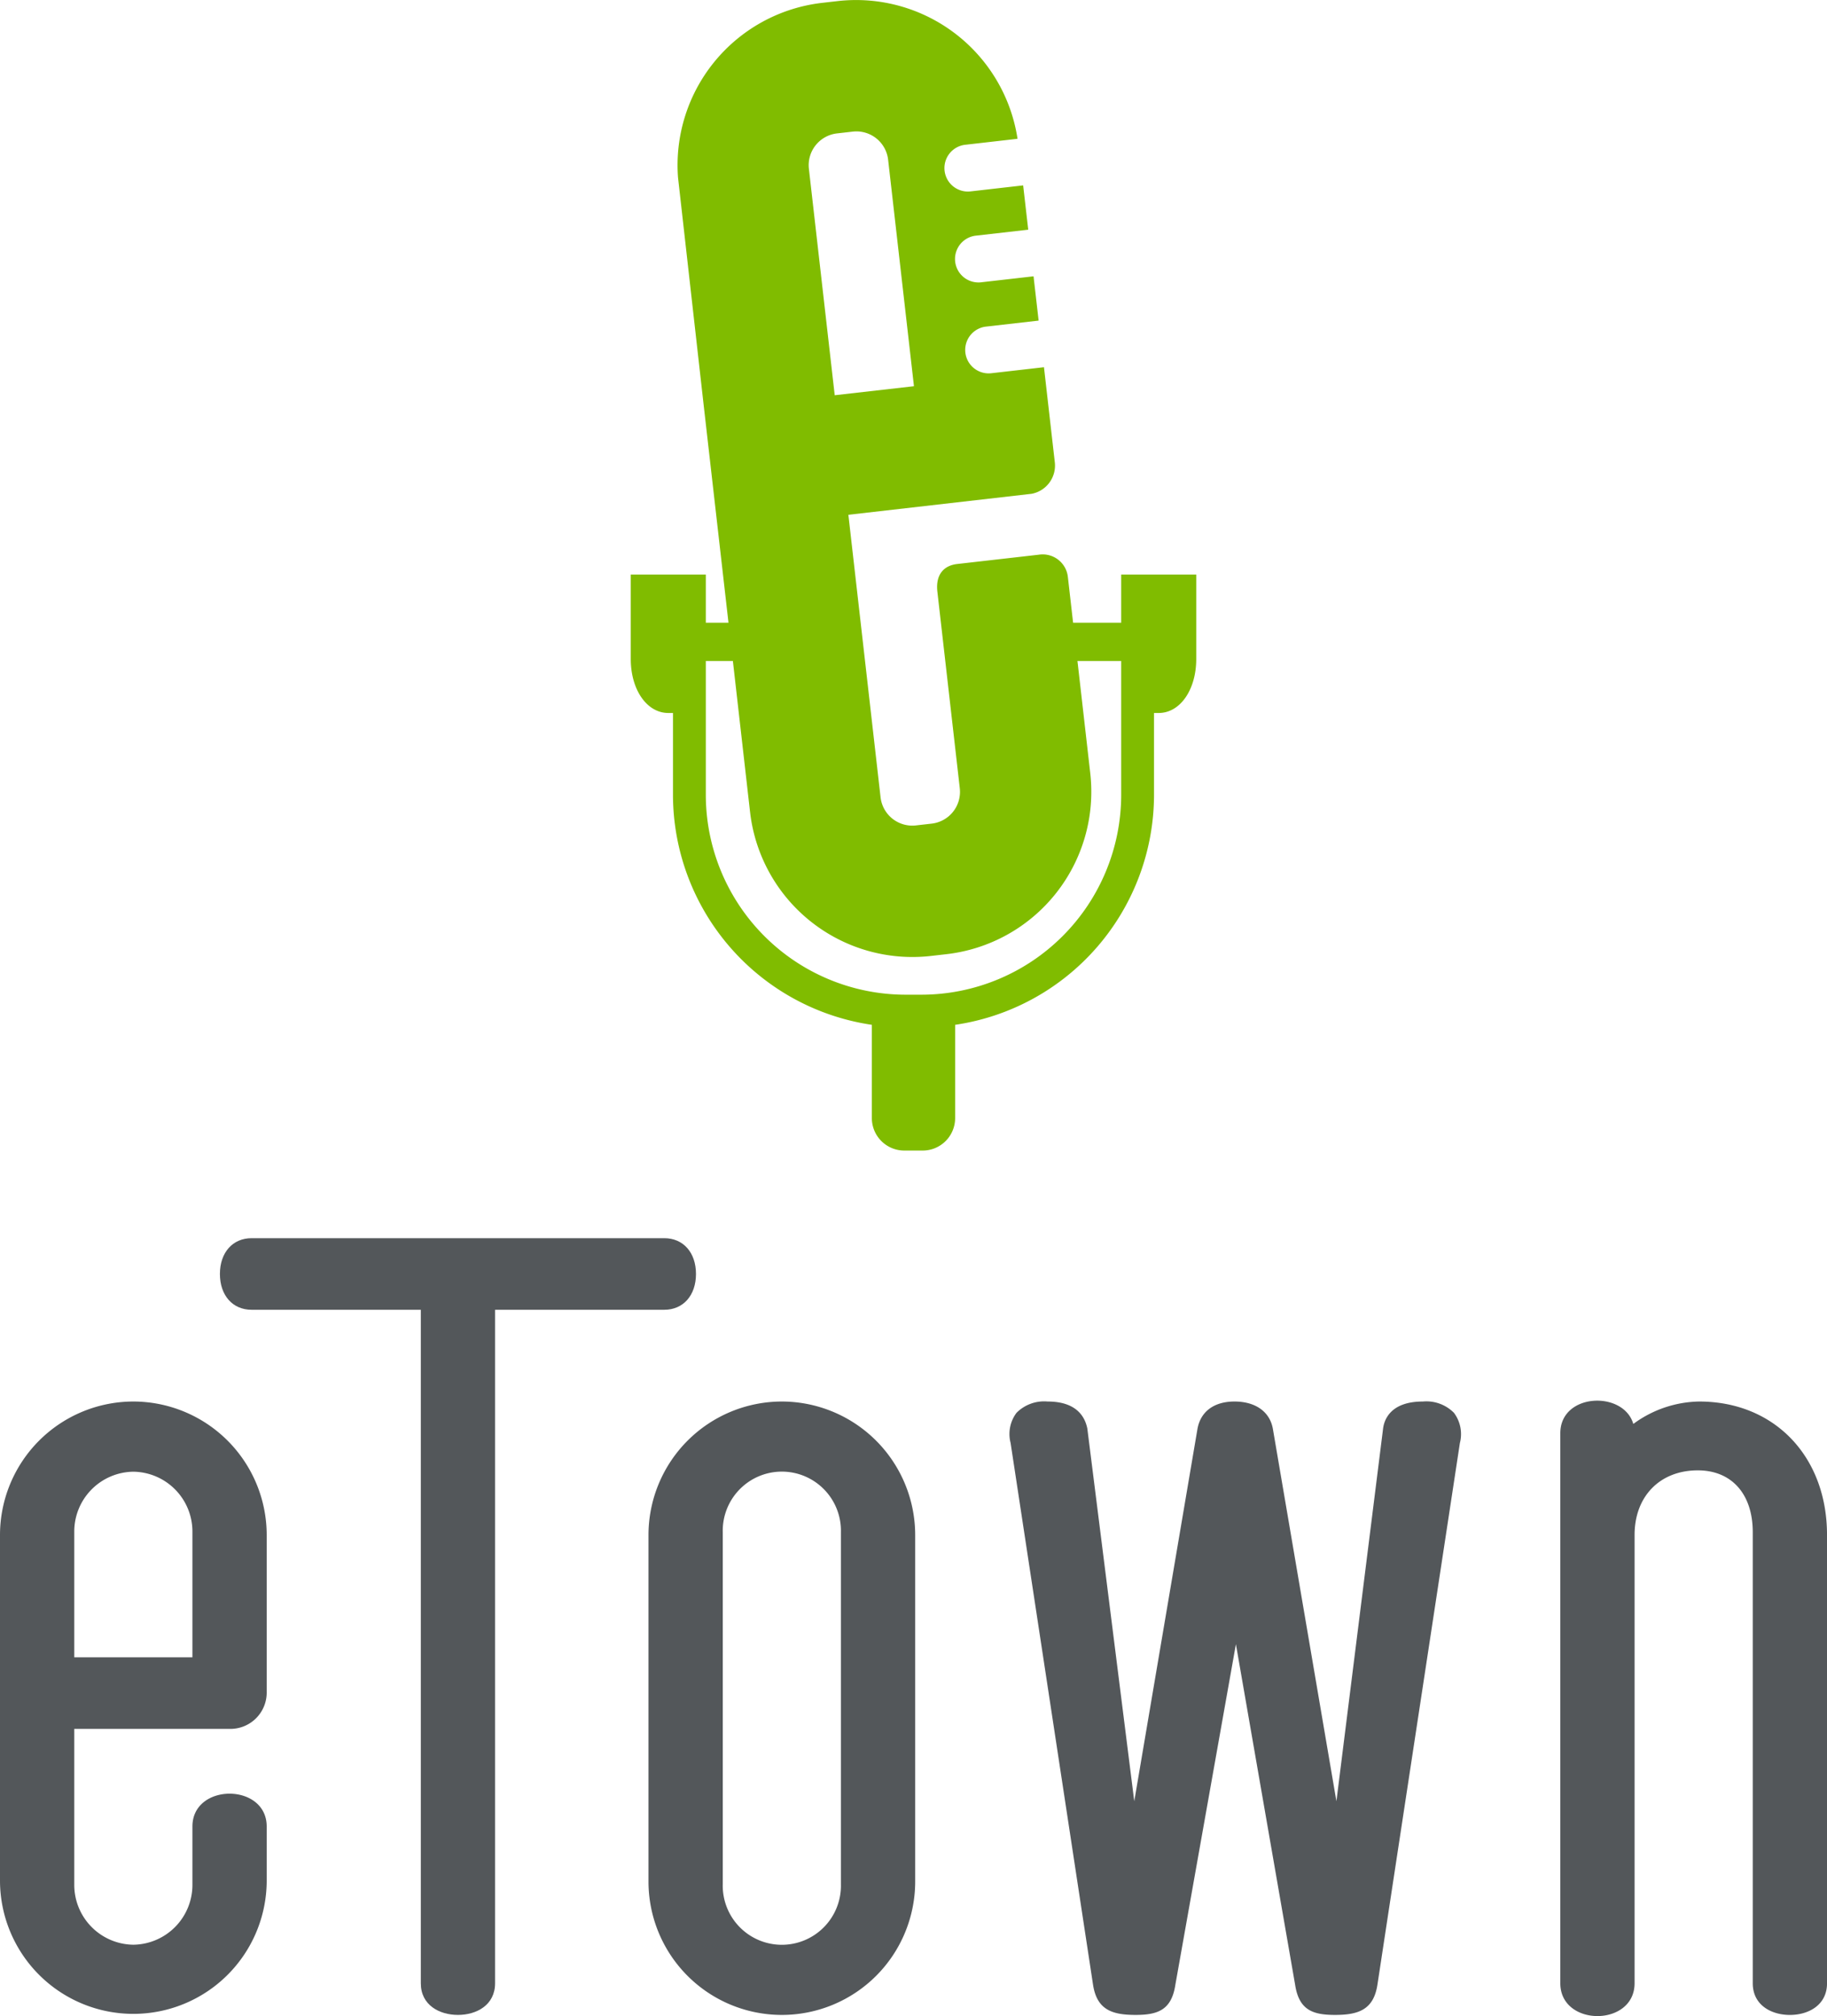
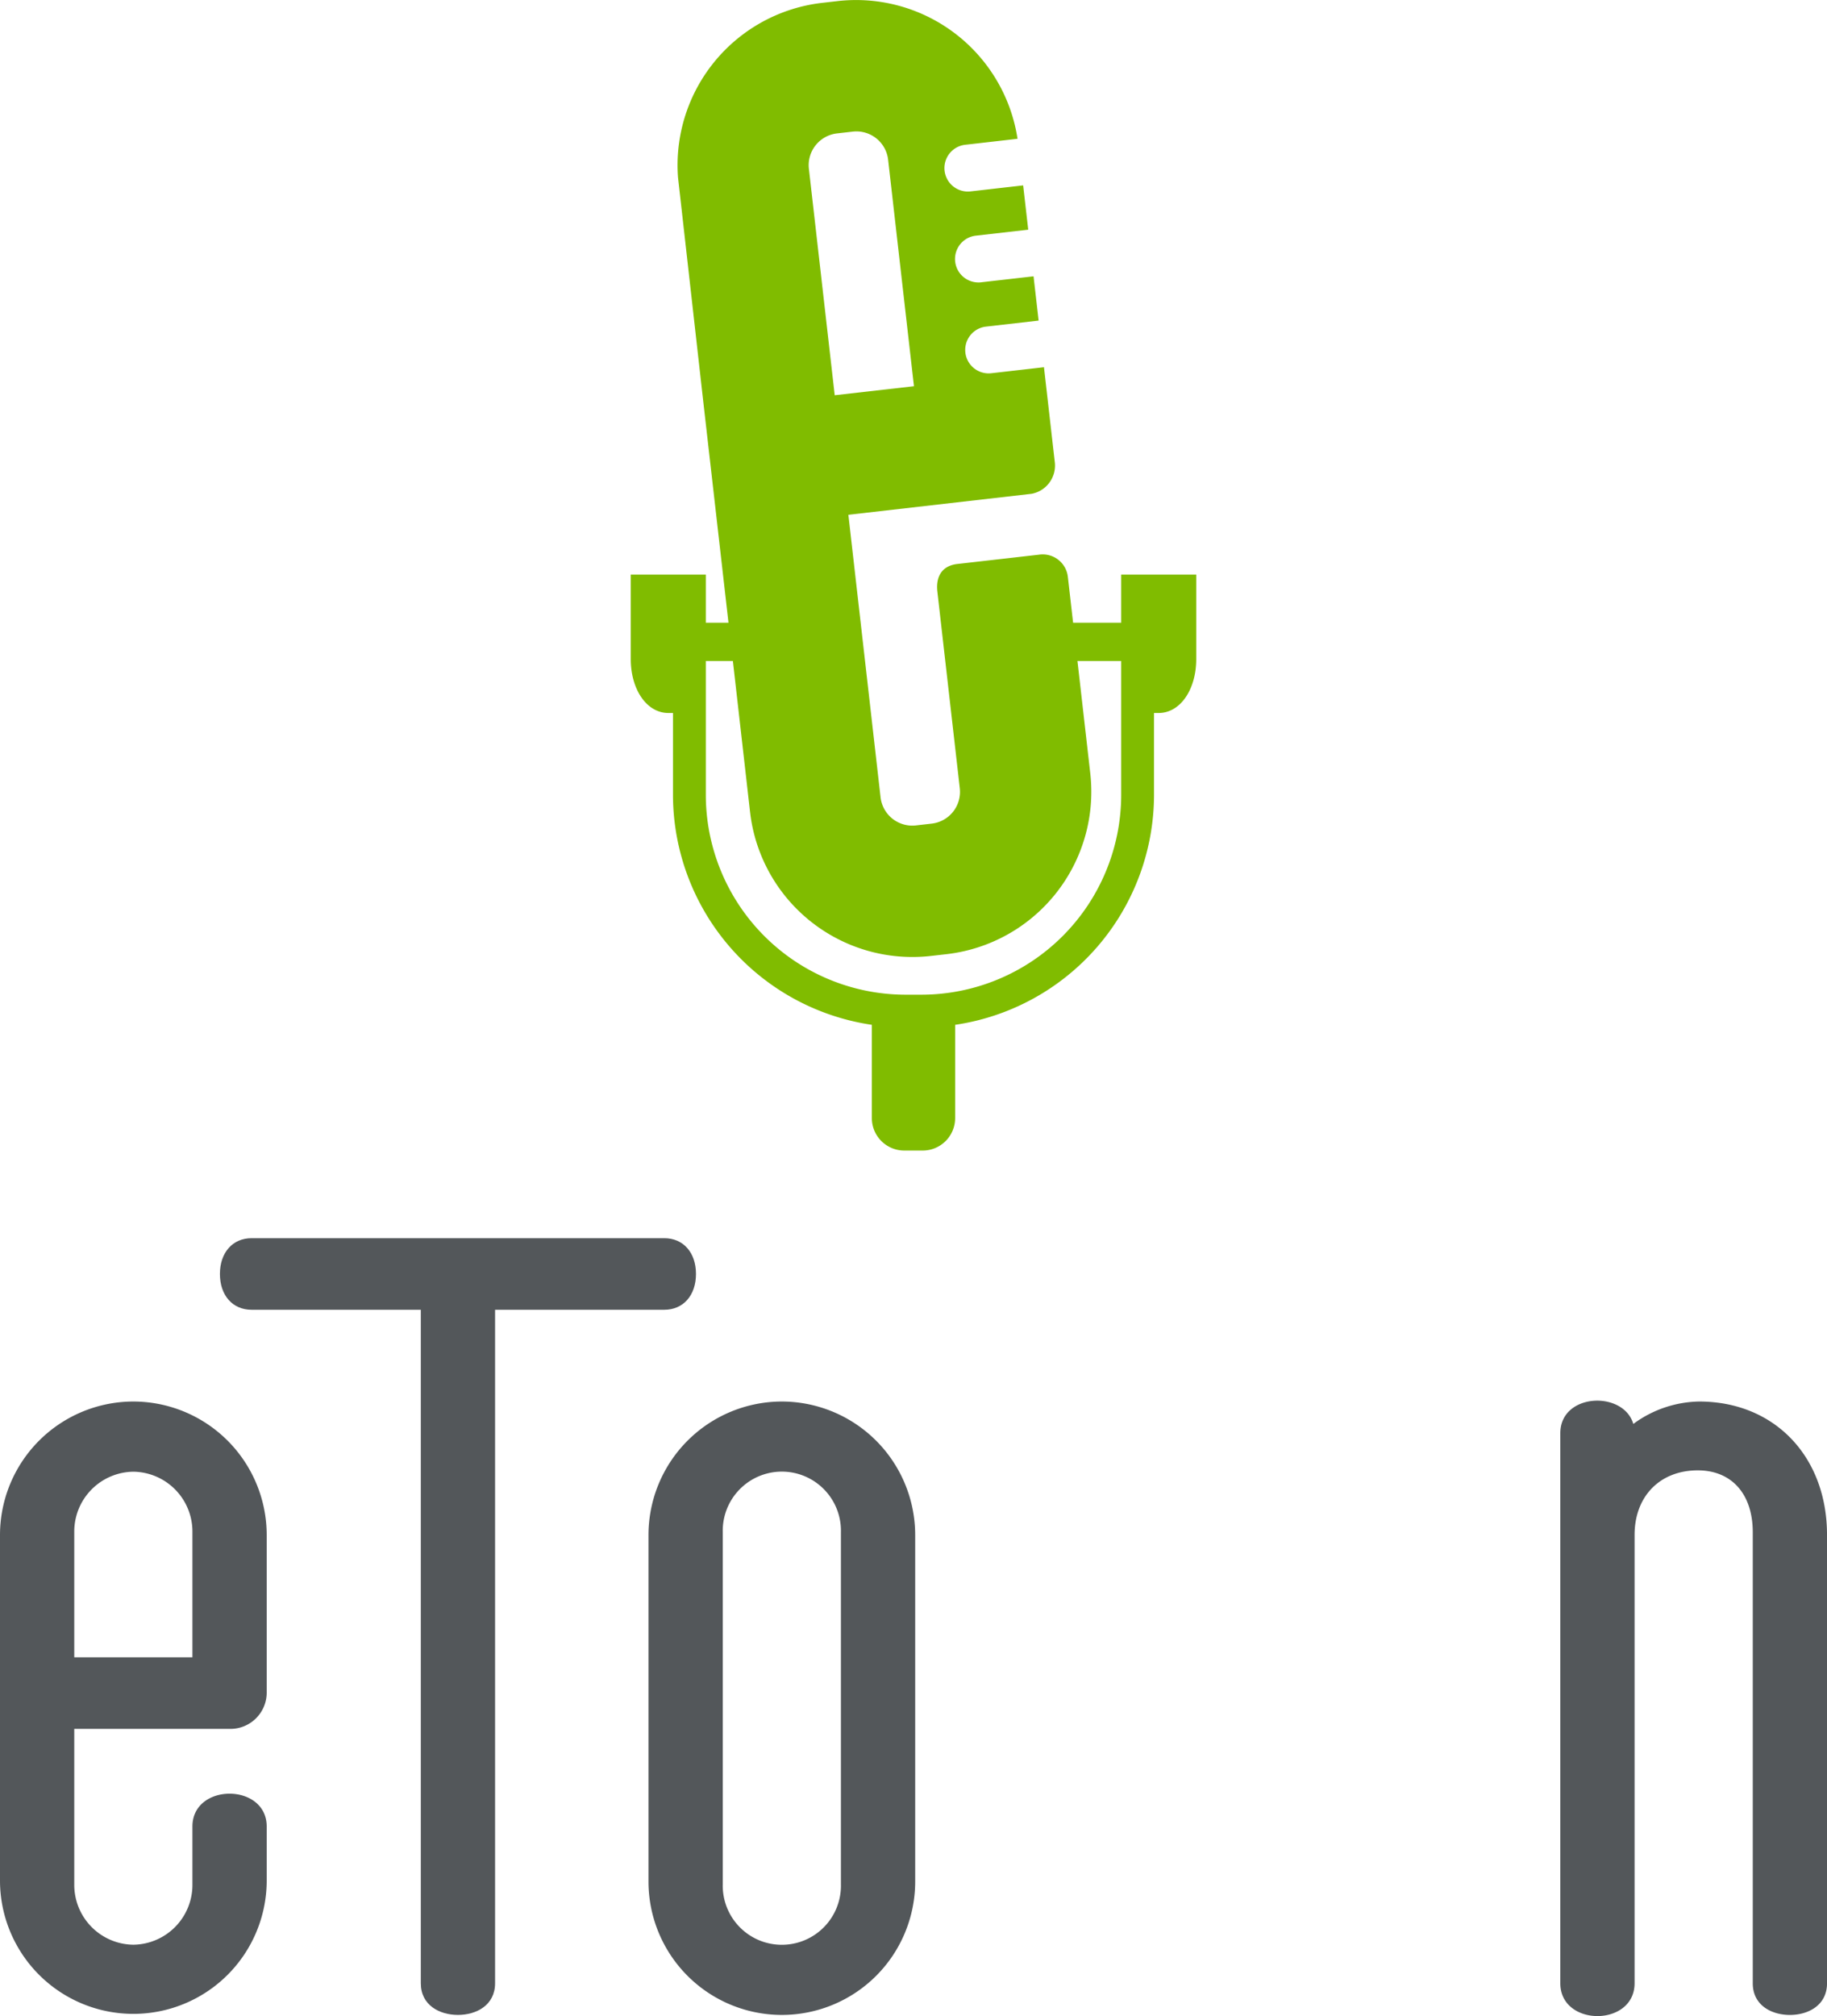
<svg xmlns="http://www.w3.org/2000/svg" id="eTown_Logo" data-name="eTown Logo" viewBox="0 0 216 238.214">
  <defs>
    <style>.cls-1{fill:#53575a;}.cls-2{fill:#80bc00;}</style>
  </defs>
  <path class="cls-1" d="M15.764,165.6A15.783,15.783,0,0,0,0,181.367v40.946a15.766,15.766,0,0,0,31.531,0v-6.5c0-5.168-8.781-5.168-8.781,0v6.823a7.075,7.075,0,0,1-6.986,7.147,7.075,7.075,0,0,1-6.984-7.147V204.28H27.14a4.293,4.293,0,0,0,4.391-4.39V181.367A15.784,15.784,0,0,0,15.764,165.6Zm6.986,15.44v14.783H8.78V181.04a7.075,7.075,0,0,1,6.984-7.147A7.075,7.075,0,0,1,22.75,181.04Z" />
  <path class="cls-1" d="M82.283,150.528c0-2.528-1.5-4.227-3.743-4.227h-48.8C27.506,146.3,26,148,26,150.528s1.5,4.23,3.739,4.23H49.751v79.579c0,2.585,2.2,3.74,4.39,3.74s4.39-1.155,4.39-3.74V154.758H78.54C80.78,154.758,82.283,153.059,82.283,150.528Z" />
  <path class="cls-1" d="M92.432,165.6a15.783,15.783,0,0,0-15.763,15.767v40.946a15.765,15.765,0,0,0,31.53,0V181.367A15.784,15.784,0,0,0,92.432,165.6Zm6.987,57.037a6.987,6.987,0,1,1-13.97,0v-41.6a6.987,6.987,0,1,1,13.97,0Z" />
-   <path class="cls-1" d="M168.216,165.6c-3.954,0-4.61,2.308-4.708,3.273L158,212.829l-7.515-44.018c-.365-2.011-2.061-3.211-4.535-3.211-2.406,0-4,1.17-4.376,3.226L134.1,212.832l-5.549-44.039c-.291-1.455-1.339-3.193-4.693-3.193a4.6,4.6,0,0,0-3.68,1.337,4.172,4.172,0,0,0-.7,3.552l9.748,64.021c.458,2.97,2.264,3.567,5.029,3.567,2.632,0,4.245-.582,4.7-3.541l7.162-40.263,7,40.237c.458,2.985,2.074,3.567,4.705,3.567,2.766,0,4.569-.6,5.026-3.567l9.749-64.006a4.192,4.192,0,0,0-.7-3.567A4.586,4.586,0,0,0,168.216,165.6Z" />
  <path class="cls-1" d="M200.884,165.6a13.468,13.468,0,0,0-7.783,2.649c-1.158-3.971-8.629-3.674-8.631,1.094v64.994c0,5.169,8.78,5.169,8.78,0v-52.97c0-4.566,3-7.634,7.473-7.634,4.007,0,6.5,2.8,6.5,7.307v53.3c0,2.585,2.2,3.74,4.39,3.74s4.39-1.155,4.39-3.74v-52.97C216,172.084,209.783,165.6,200.884,165.6Z" />
  <path class="cls-2" d="M132.555,67.886v5.693h-5.687l-.213-1.863-.406-3.558a2.994,2.994,0,0,0-3.431-2.617l-9.659,1.1c-1.541.176-2.571,1.218-2.336,3.275l2.65,23.226a3.775,3.775,0,0,1-3.319,4.174l-1.874.214a3.776,3.776,0,0,1-4.173-3.319L100.3,60.826l21.657-2.479a3.392,3.392,0,0,0,2.754-3.686l-1.286-11.272L117.2,44.1a2.772,2.772,0,1,1-.628-5.509l6.22-.71-.6-5.233-6.22.71a2.773,2.773,0,0,1-.629-5.51l6.221-.709-.6-5.234-6.22.71a2.772,2.772,0,0,1-.629-5.509l6.184-.706A19.307,19.307,0,0,0,99.064.125L97.189.339a19.305,19.305,0,0,0-17.028,20.64l3.044,27,2.921,25.6h-2.68V67.886H74.573v9.981c0,3.634,1.907,6.377,4.437,6.377h.554v9.675a27.512,27.512,0,0,0,23.512,27.171v11.022a3.838,3.838,0,0,0,3.836,3.835h2.175a3.838,3.838,0,0,0,3.836-3.835V121.09a27.51,27.51,0,0,0,23.513-27.171V84.244h.555c2.53,0,4.436-2.743,4.436-6.377V67.886ZM98.949,15.765l1.875-.214A3.776,3.776,0,0,1,105,18.871l3.054,26.763L98.686,46.7,95.632,19.939A3.776,3.776,0,0,1,98.949,15.765Zm9.993,101.766h-1.884A23.638,23.638,0,0,1,83.446,93.919V78.1h3.2l.235,2.059,1.8,15.811a19.319,19.319,0,0,0,21.359,16.985l1.874-.214A19.32,19.32,0,0,0,128.9,91.384L127.384,78.1h5.171V93.919A23.639,23.639,0,0,1,108.942,117.531Z" />
</svg>